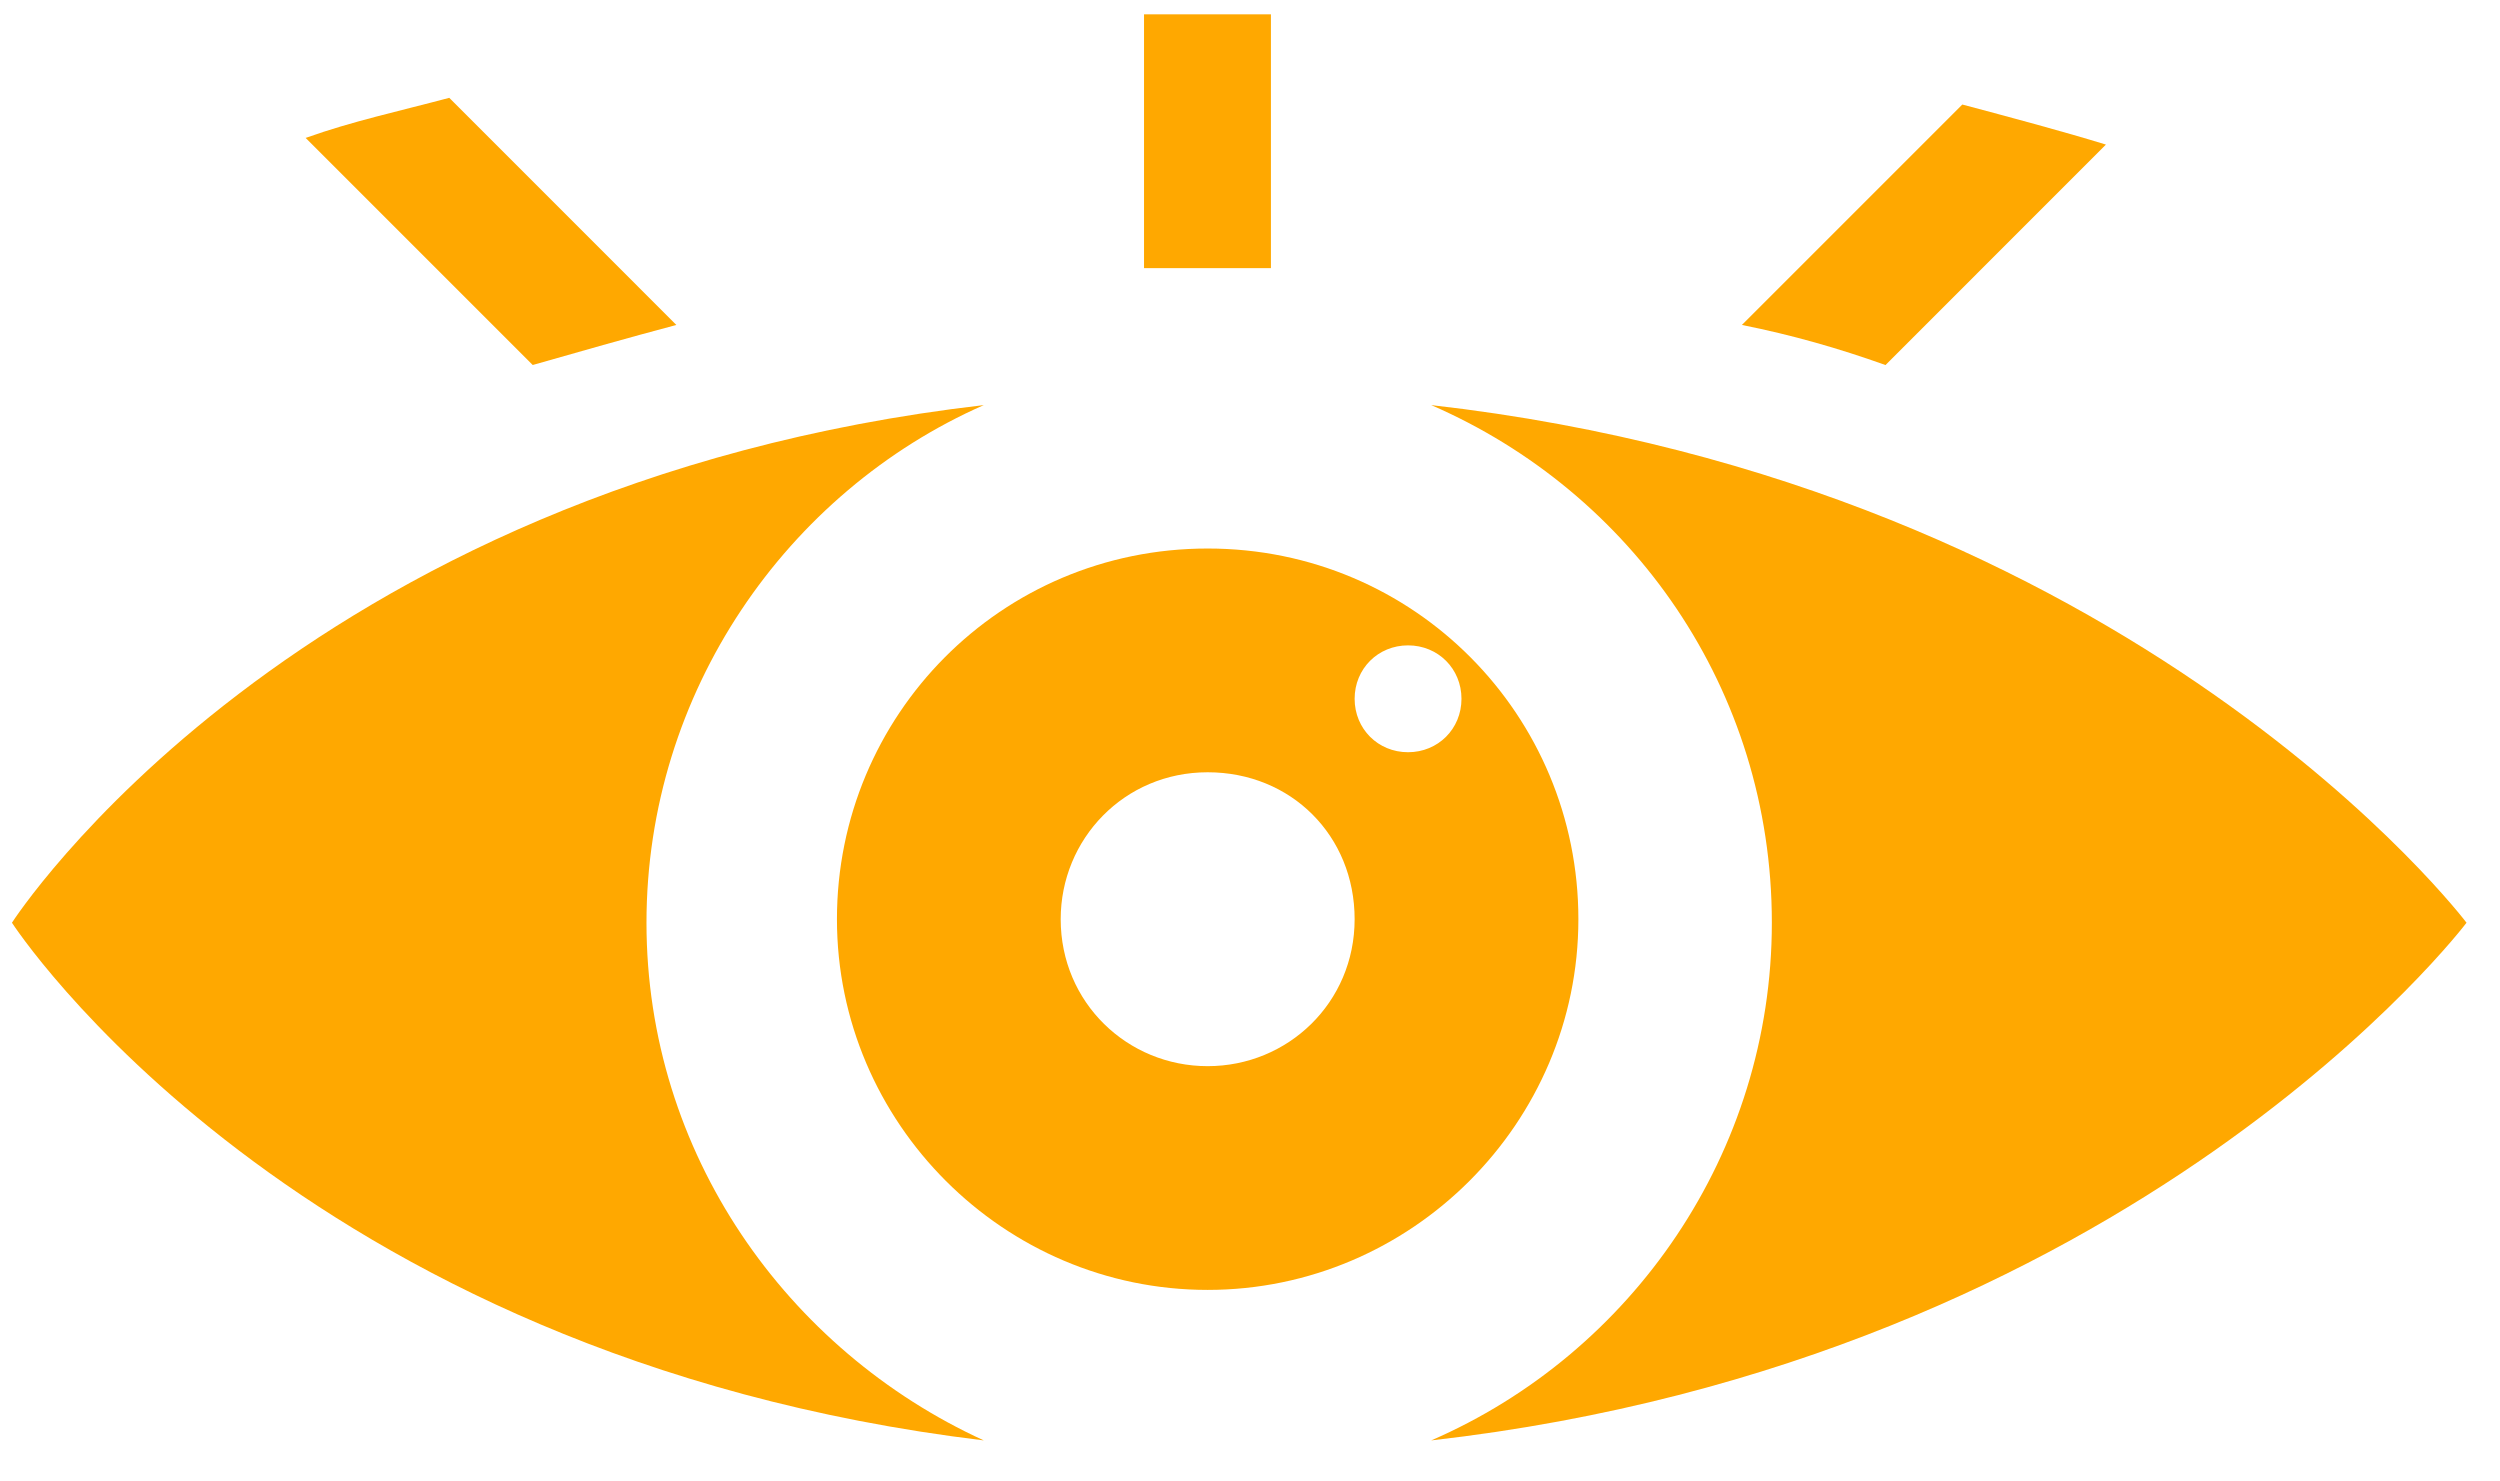
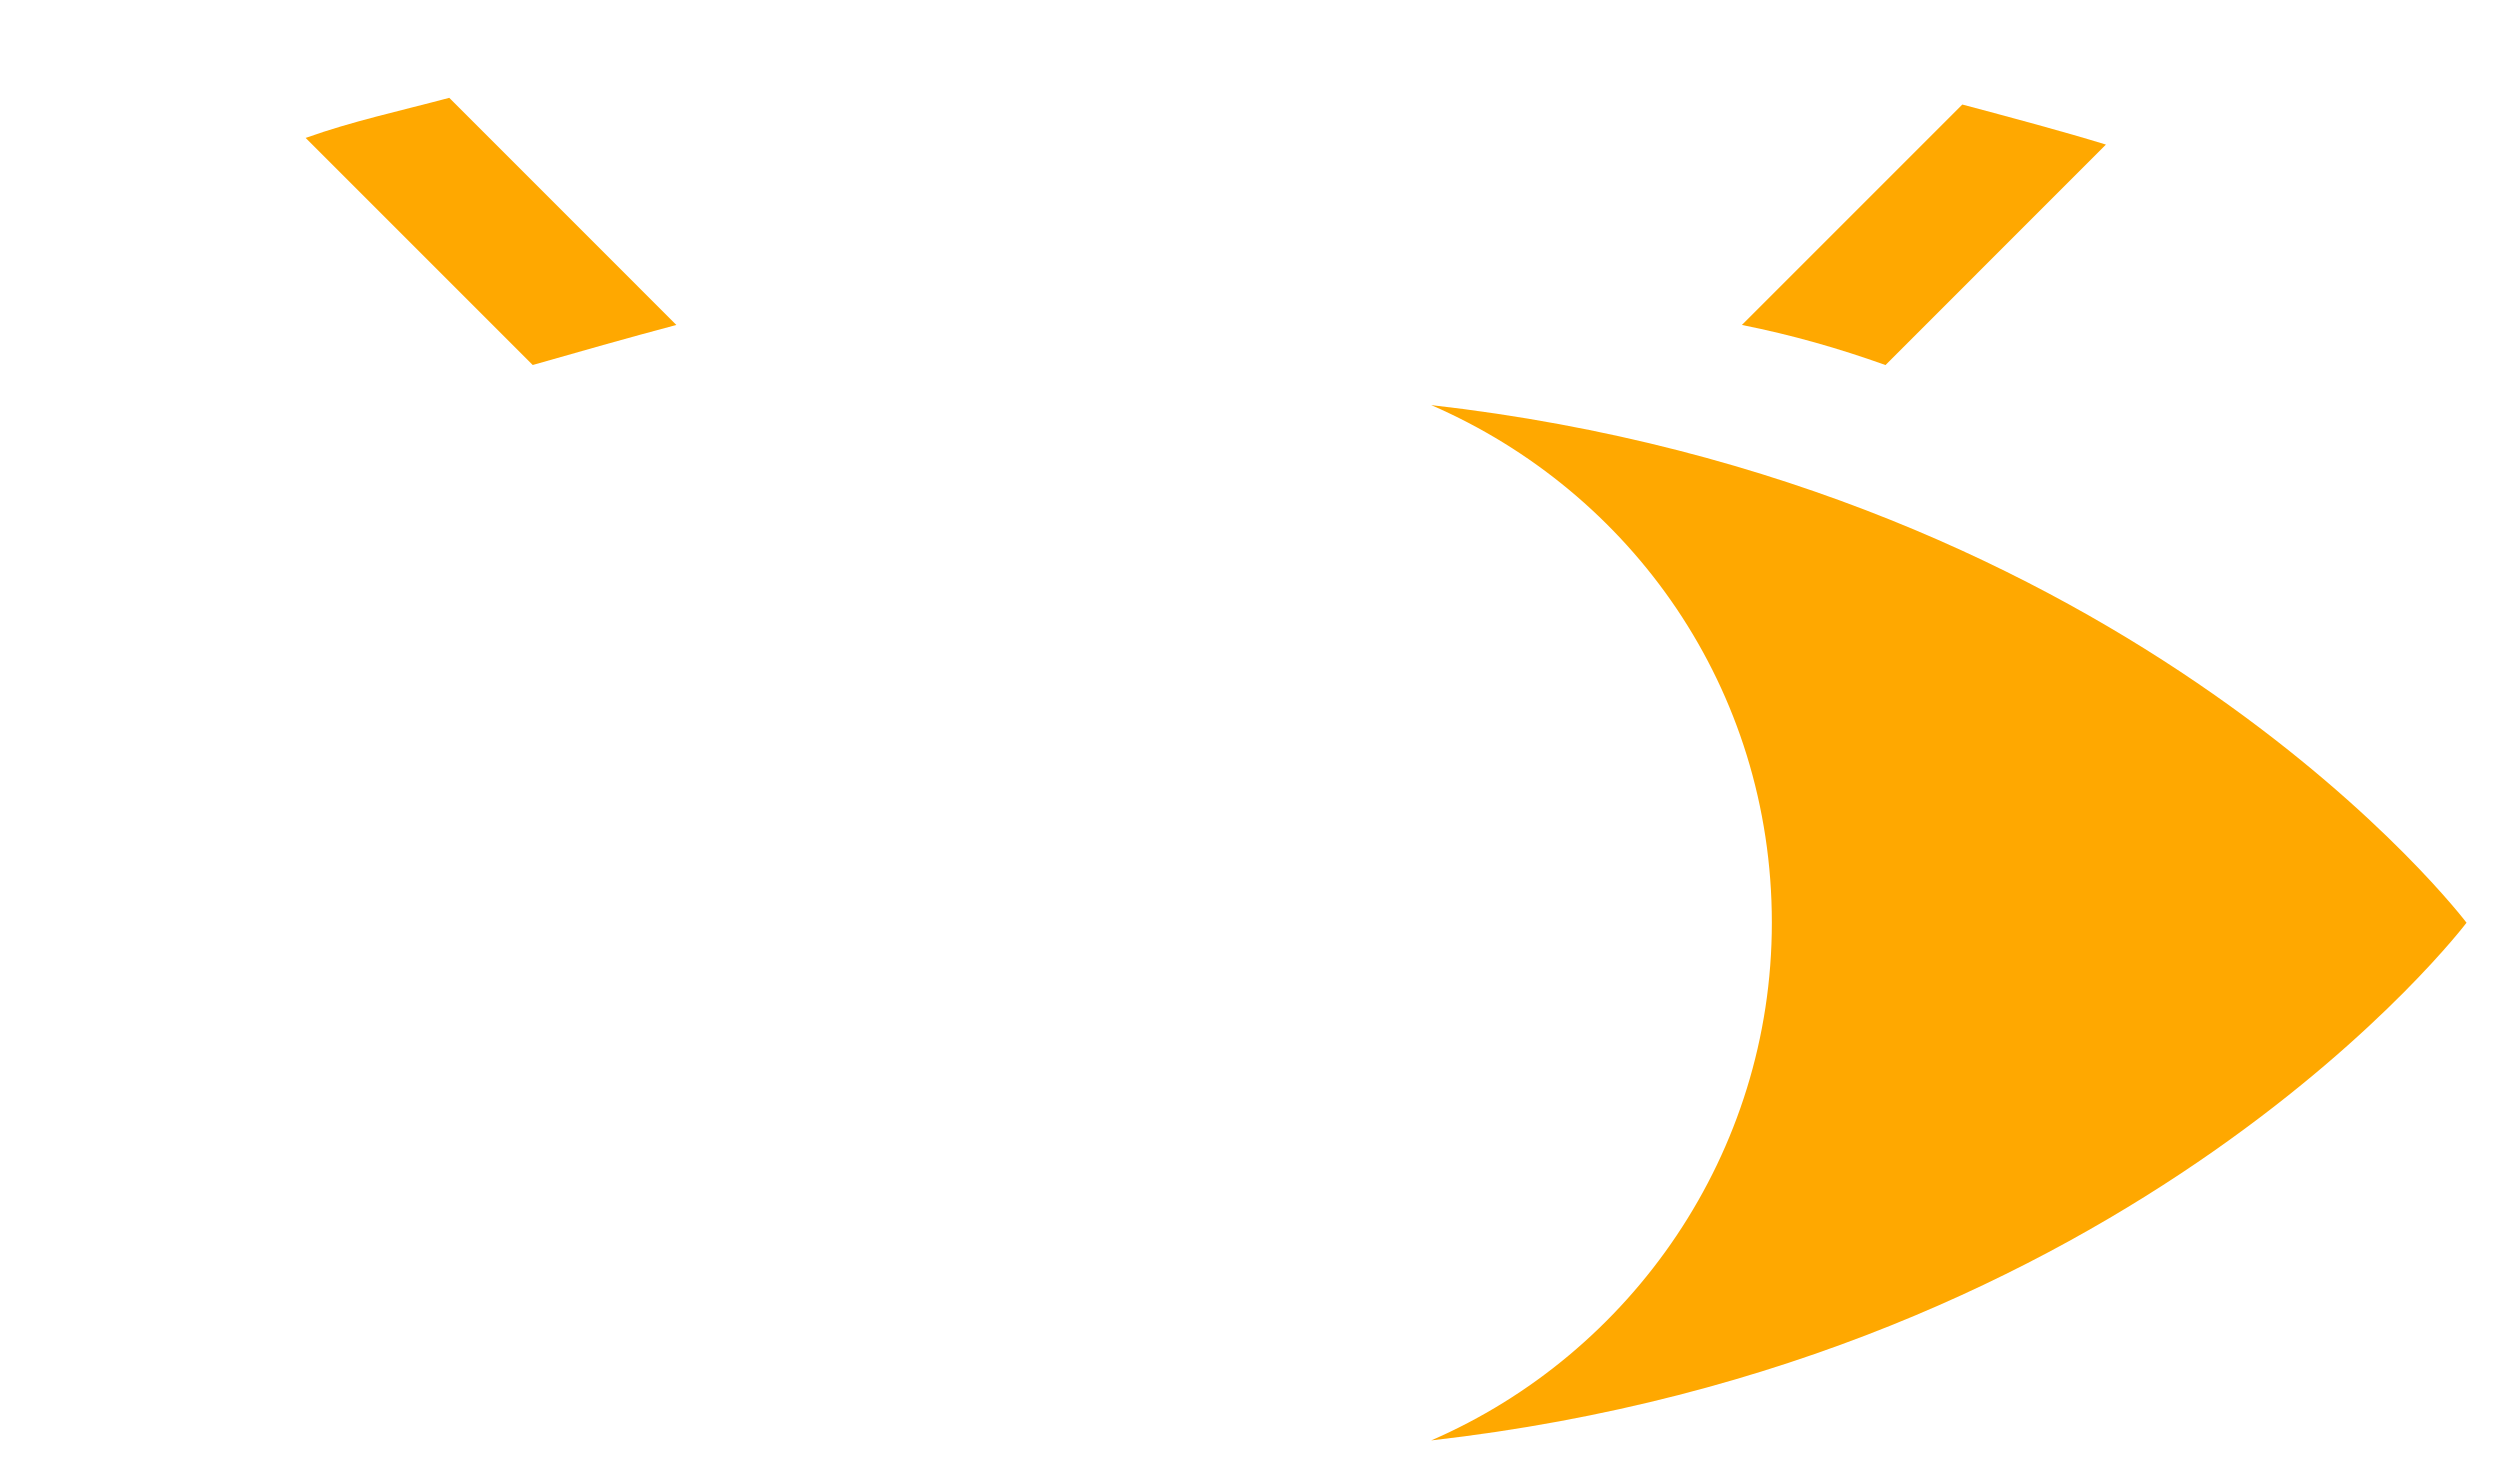
<svg xmlns="http://www.w3.org/2000/svg" width="54" height="32" viewBox="0 0 54 32" fill="none">
  <path d="M30.914 8.75C35.242 10.626 38.272 14.882 38.272 19.931C38.272 24.909 35.242 29.237 30.914 31.113C46.135 29.382 53.277 19.931 53.277 19.931C53.277 19.931 46.135 10.481 30.914 8.75Z" fill="#FFA800" />
-   <path d="M13.964 19.931C13.964 14.954 16.994 10.626 21.25 8.75C6.317 10.481 0.258 19.931 0.258 19.931C0.258 19.931 6.317 29.309 21.25 31.113C16.994 29.165 13.964 24.909 13.964 19.931Z" fill="#FFA800" />
-   <path d="M26.085 11.848C21.613 11.848 18.078 15.455 18.078 19.855C18.078 24.256 21.685 27.862 26.085 27.862C30.486 27.862 34.093 24.256 34.093 19.855C34.093 15.455 30.558 11.848 26.085 11.848ZM26.085 23.029C24.354 23.029 22.911 21.659 22.911 19.855C22.911 18.124 24.282 16.681 26.085 16.681C27.889 16.681 29.26 18.052 29.26 19.855C29.26 21.659 27.817 23.029 26.085 23.029ZM30.414 16.248C29.765 16.248 29.26 15.743 29.26 15.094C29.26 14.445 29.765 13.94 30.414 13.94C31.063 13.94 31.568 14.445 31.568 15.094C31.568 15.743 31.063 16.248 30.414 16.248Z" fill="#FFA800" />
  <path d="M11.507 7.884C12.517 7.596 13.527 7.307 14.609 7.019L9.704 2.113C8.621 2.402 7.612 2.618 6.602 2.979L11.507 7.884Z" fill="#FFA800" />
-   <path d="M25.721 0.309C25.36 0.309 25.072 0.309 24.711 0.309V5.791C25.144 5.791 25.504 5.791 25.937 5.791C26.442 5.791 26.947 5.791 27.452 5.791V0.309C26.875 0.309 26.298 0.309 25.721 0.309Z" fill="#FFA800" />
  <path d="M42.386 2.258L37.625 7.019C38.707 7.235 39.717 7.524 40.727 7.885L45.488 3.123C44.55 2.835 43.468 2.546 42.386 2.258Z" fill="#FFA800" />
</svg>